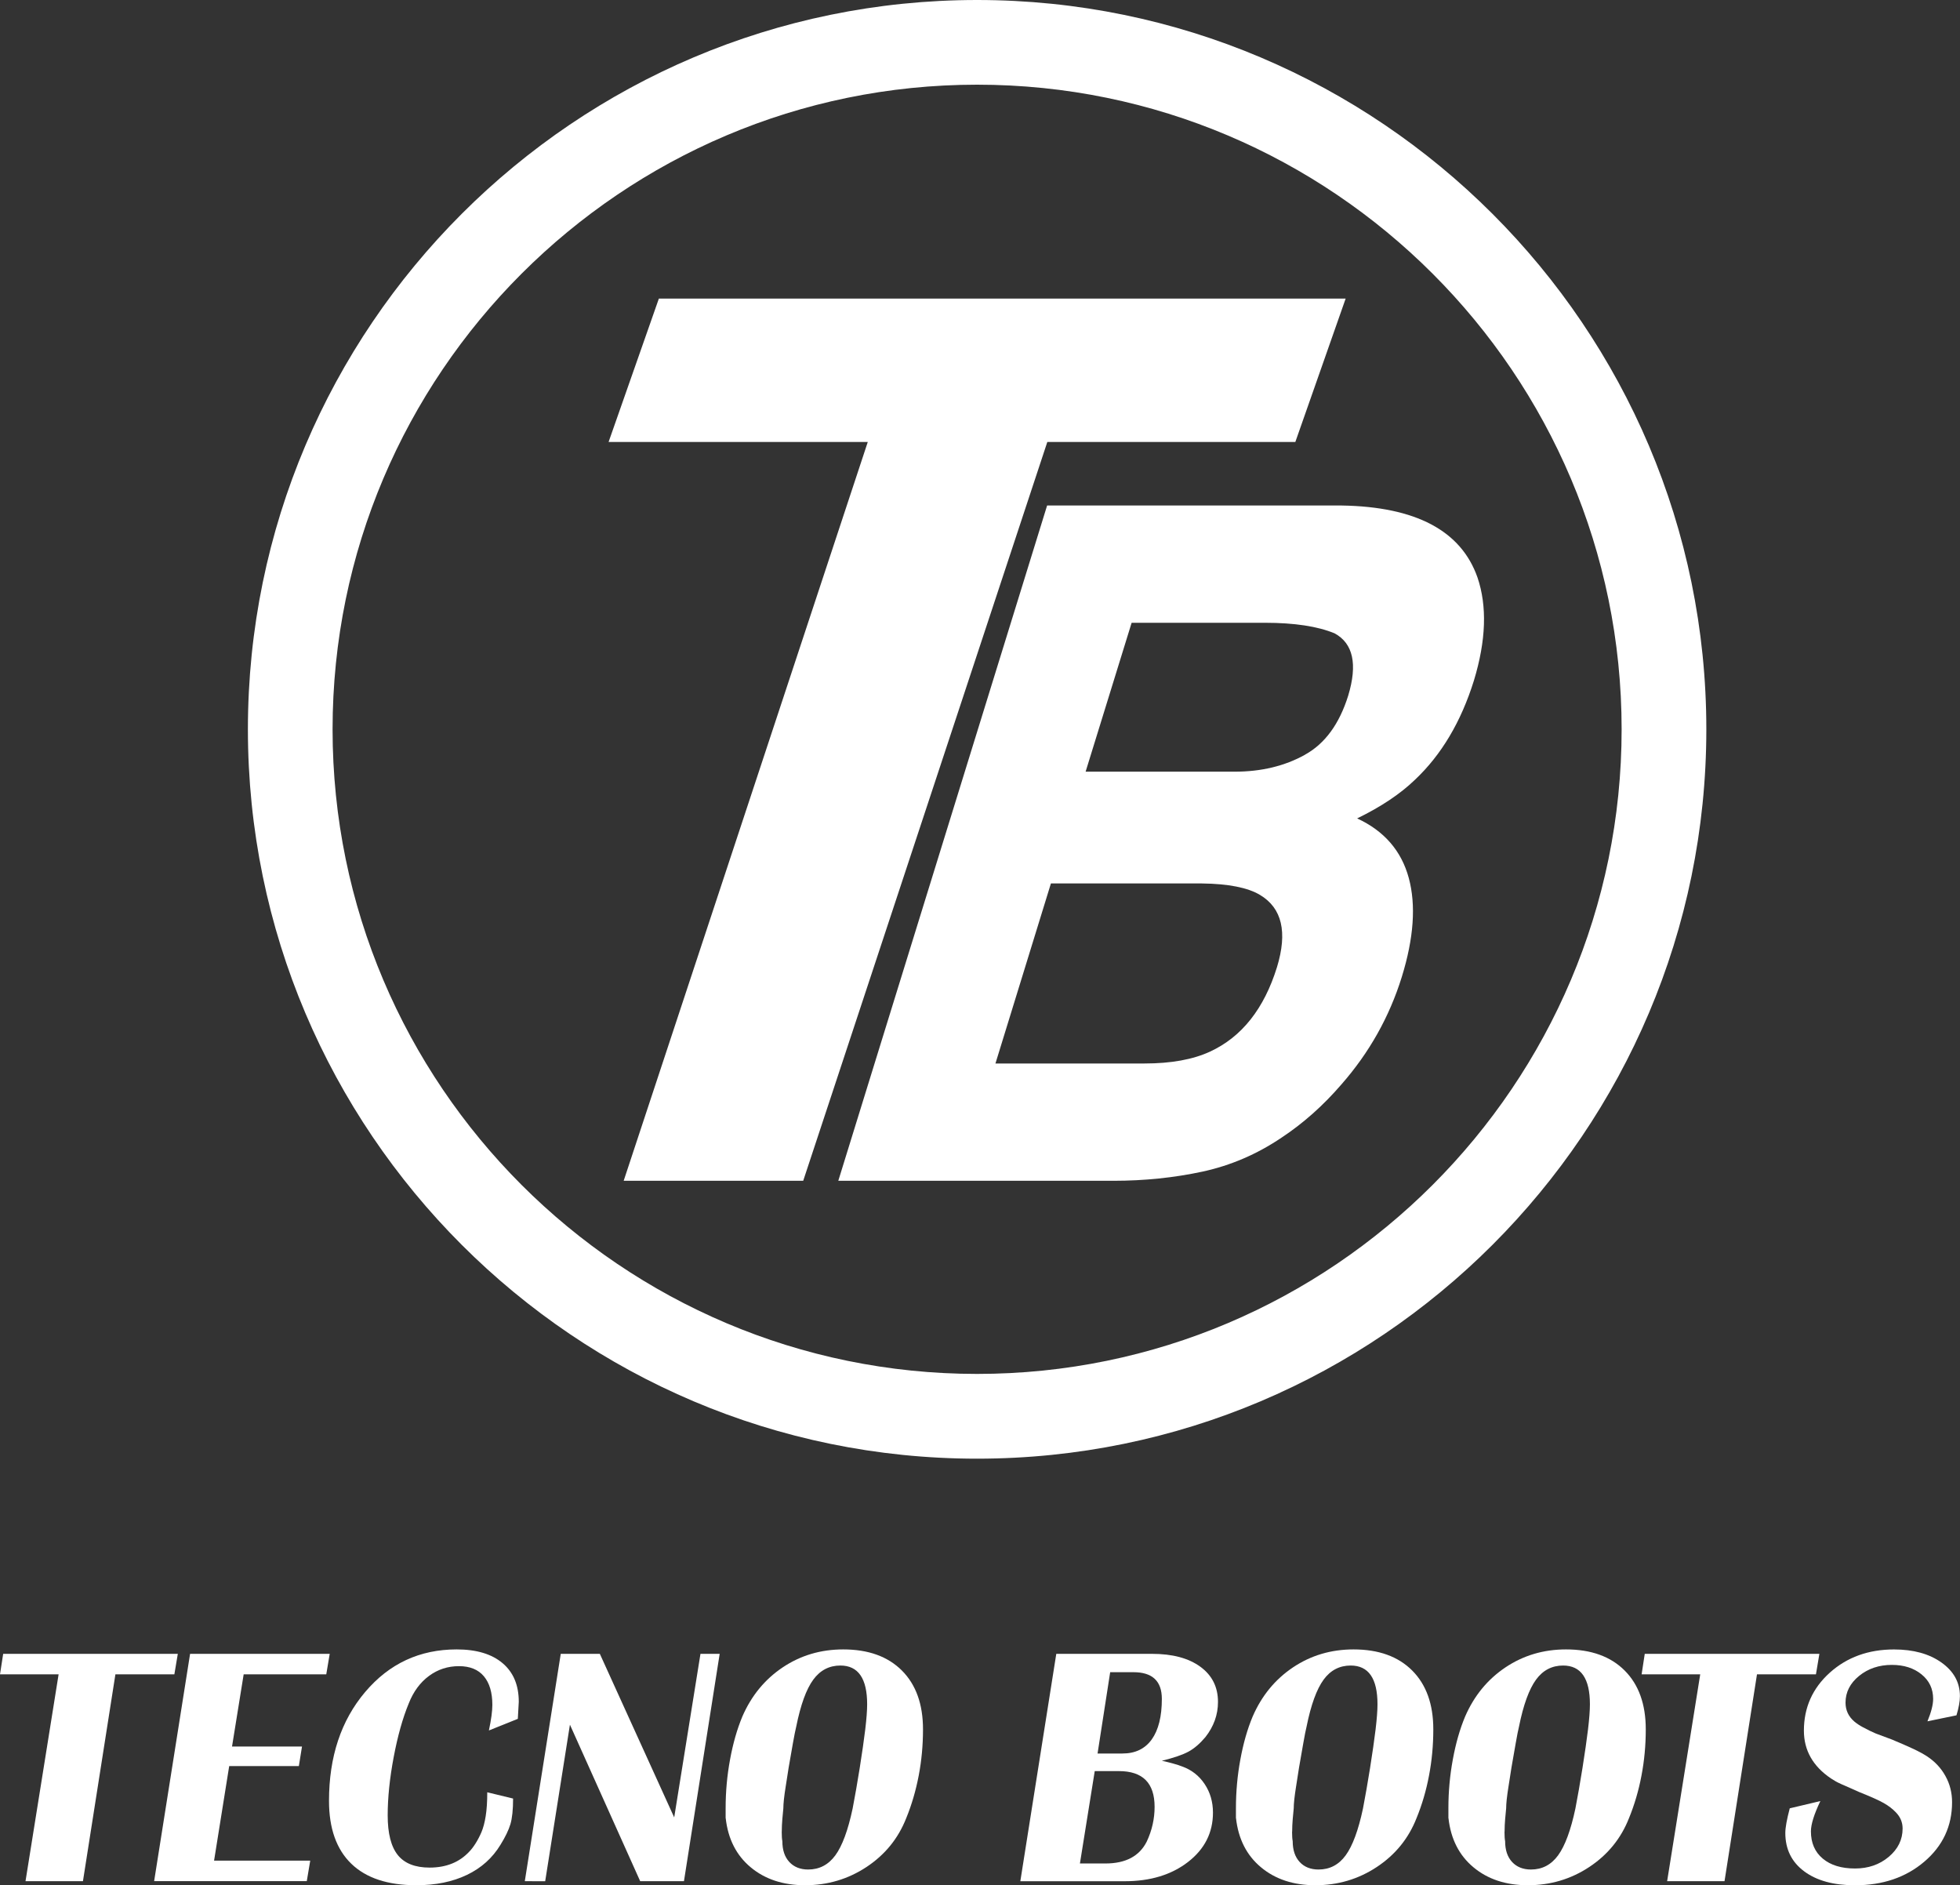
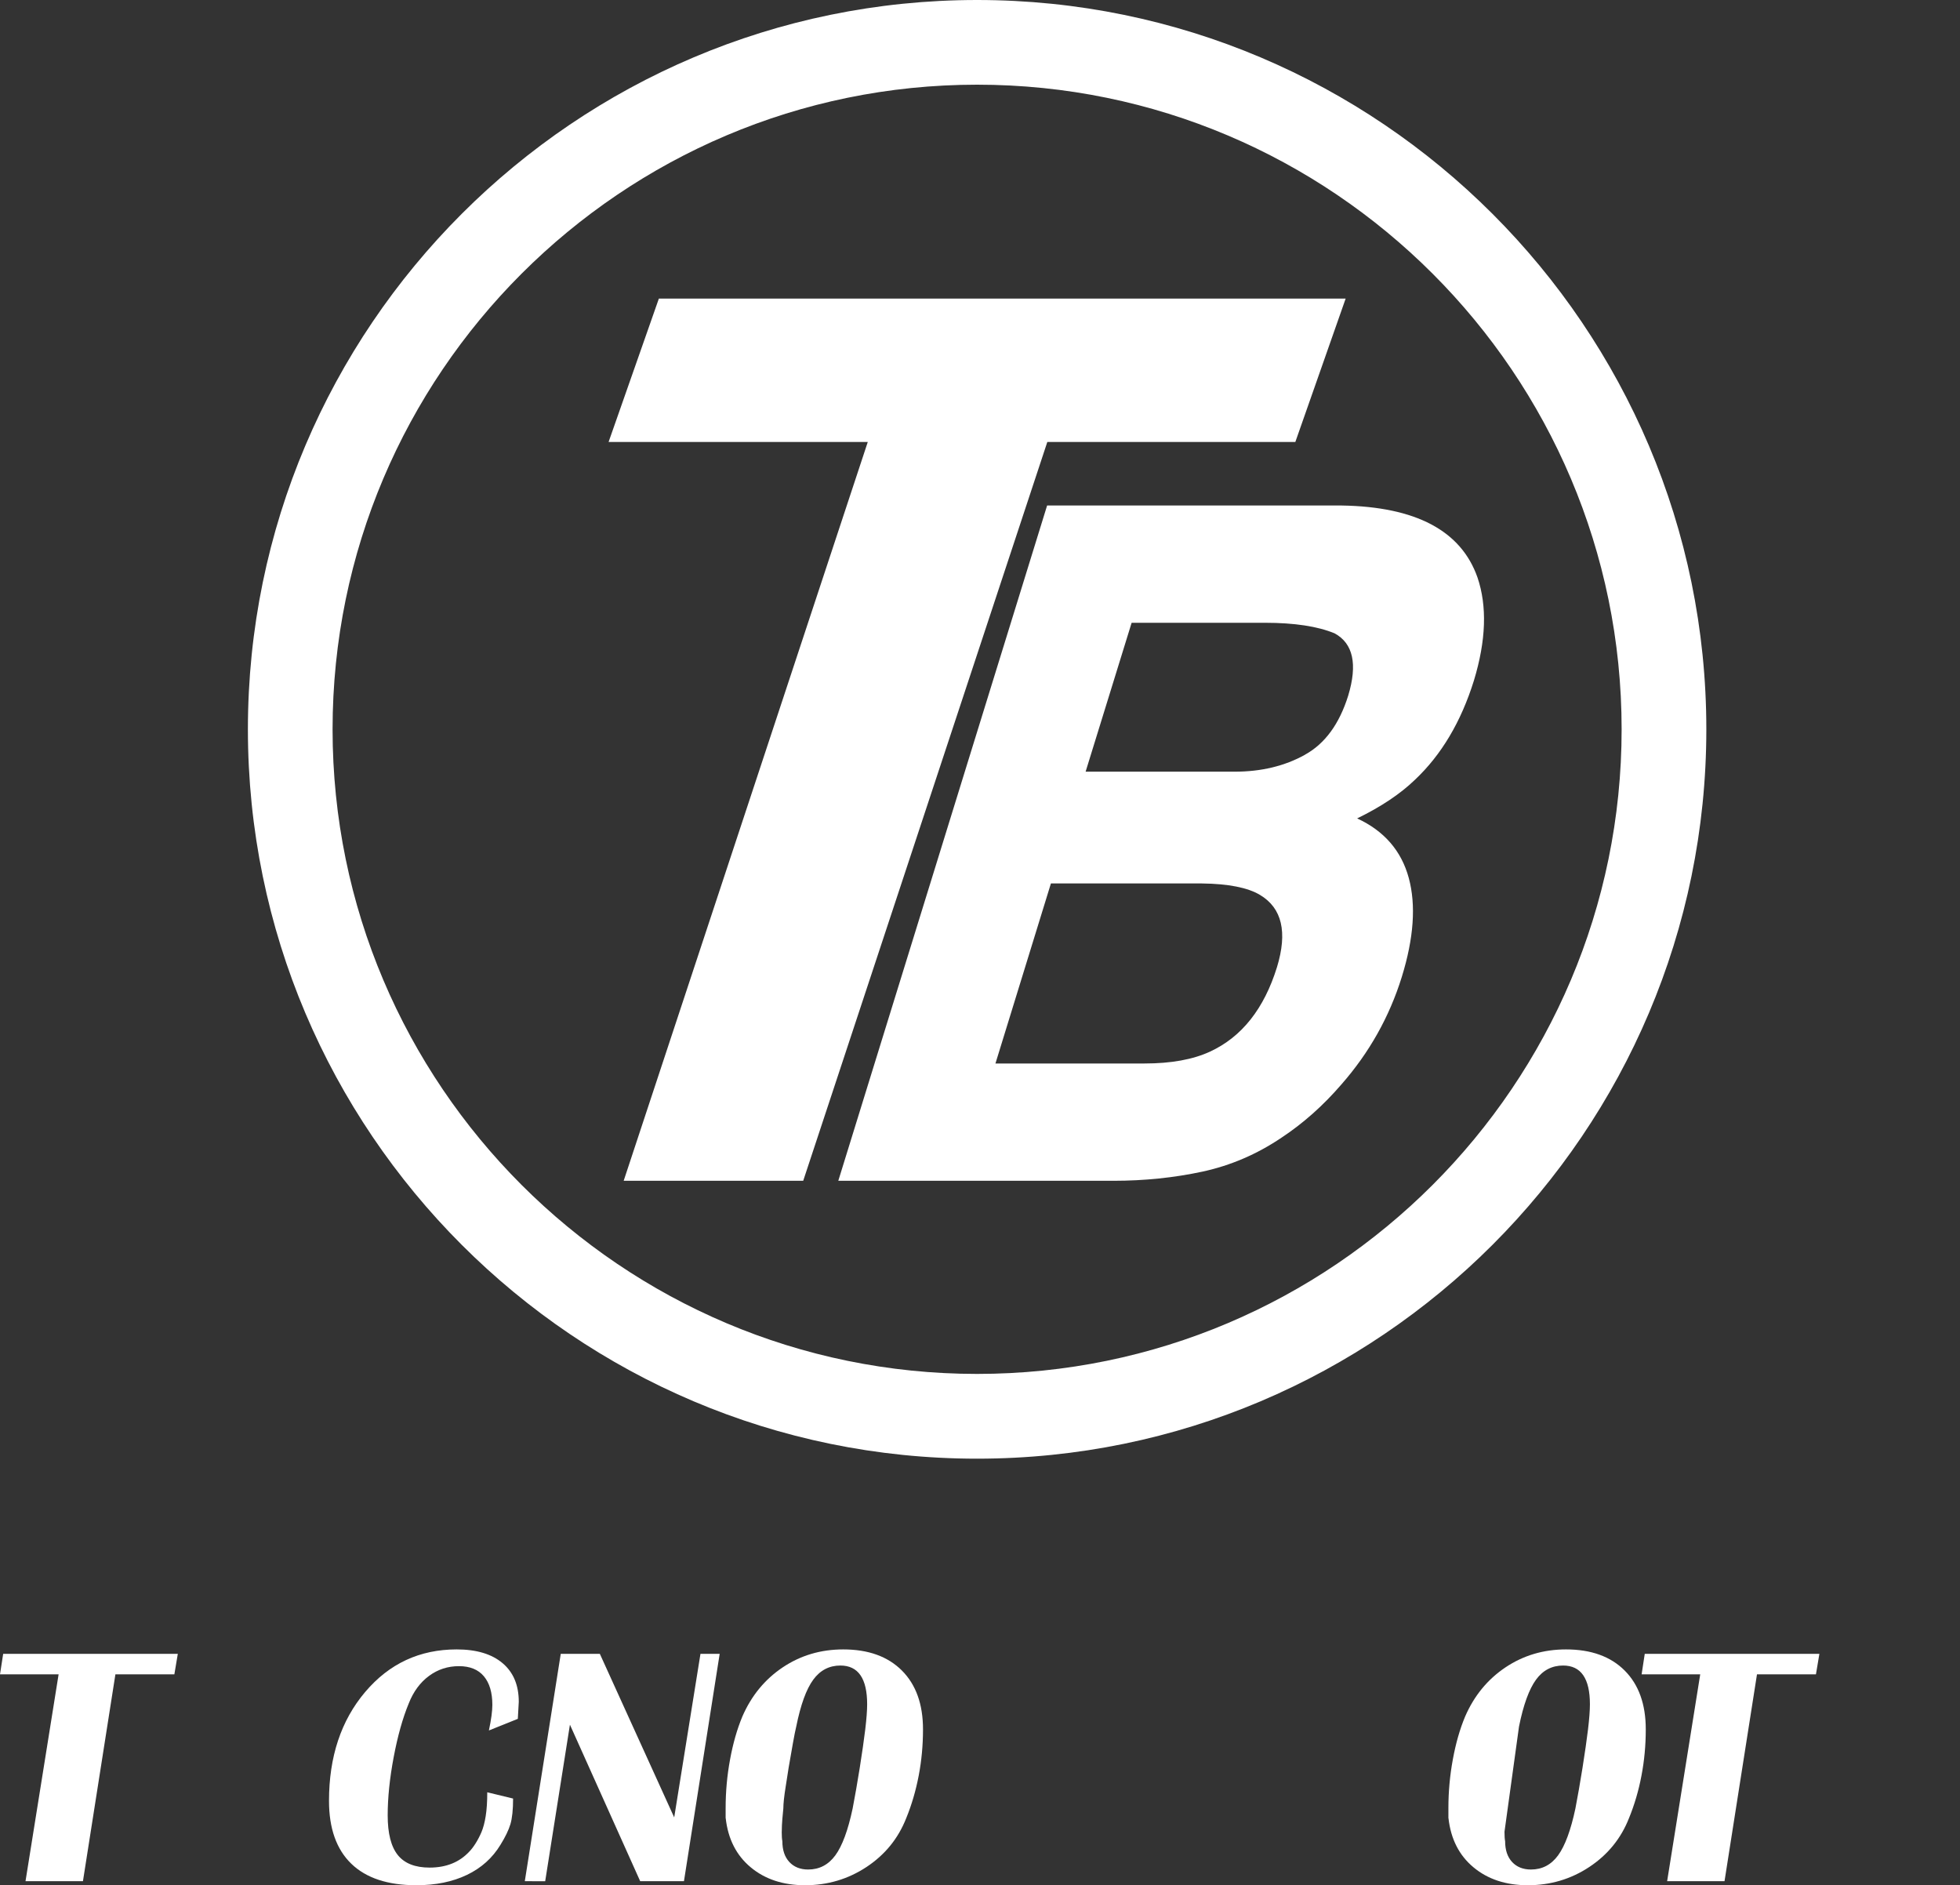
<svg xmlns="http://www.w3.org/2000/svg" id="Layer_1" data-name="Layer 1" viewBox="0 0 50 48.086">
  <rect x="0" y="0" width="50" height="48.086" fill="#333333" stroke="none" />
  <defs>
    <style>
      .cls-1 {
        fill: #fff;
        stroke-width: 0px;
      }
    </style>
  </defs>
  <path class="cls-1" d="M30.676,29.884c-.726.156-1.484.234-2.275.234h-7.016l5.327-17.224h7.52c1.887.031,3.04.642,3.459,1.835.249.732.219,1.609-.091,2.629-.328,1.052-.83,1.897-1.508,2.535-.372.358-.862.686-1.471.982.69.319,1.129.826,1.317,1.519s.128,1.535-.178,2.524c-.317,1.021-.832,1.936-1.544,2.746-.463.537-.972.989-1.526,1.355-.624.421-1.295.709-2.014.865ZM30.664,22.534h-3.855l-1.415,4.592h3.802c.679,0,1.237-.101,1.675-.304.807-.374,1.375-1.091,1.704-2.15.274-.896.13-1.511-.433-1.846-.314-.187-.807-.284-1.478-.292ZM33.29,19.25c.509-.28.877-.783,1.103-1.507.242-.802.126-1.332-.348-1.589-.434-.179-1.025-.269-1.774-.269h-3.403l-1.174,3.798h3.802c.679,0,1.278-.144,1.795-.432Z" />
  <polygon class="cls-1" points="34.328 7.616 16.808 7.616 15.525 11.274 22.137 11.274 15.91 30.118 20.49 30.118 26.717 11.274 33.044 11.274 34.328 7.616" />
  <path class="cls-1" d="M24.926,37.206c-10.257,0-18.602-8.345-18.602-18.603S14.669,0,24.926,0s18.603,8.345,18.603,18.603-8.345,18.603-18.603,18.603ZM24.926,2.16c-9.066,0-16.442,7.376-16.442,16.442s7.376,16.442,16.442,16.442,16.442-7.376,16.442-16.442S33.993,2.16,24.926,2.16Z" />
  <g>
    <path class="cls-1" d="M0,42.707l.081-.523h4.455l-.088.523h-1.504l-.828,5.275H.651l.844-5.275H0Z" />
-     <path class="cls-1" d="M3.932,47.982l.917-5.798h3.562l-.088.523h-2.107l-.297,1.841h1.785l-.08.498h-1.777l-.386,2.413h2.453l-.088.523h-3.892Z" />
    <path class="cls-1" d="M13.212,43.841l-.74.297c.059-.279.088-.496.088-.651,0-.316-.072-.56-.217-.732-.145-.172-.357-.257-.635-.257-.284,0-.539.083-.764.249-.225.166-.397.399-.515.698-.156.375-.284.833-.386,1.373-.102.541-.153,1.036-.153,1.486,0,.46.086.797.257,1.011s.442.321.812.321c.423,0,.761-.136,1.013-.408.048-.048.101-.116.157-.204s.107-.186.153-.292c.045-.107.082-.243.108-.408.027-.166.04-.368.04-.609l.659.16c0,.283-.023.501-.068.653-.046.152-.13.327-.253.525-.204.337-.489.593-.856.769-.367.176-.797.264-1.291.264-.729,0-1.282-.183-1.661-.55-.378-.367-.567-.901-.567-1.602,0-1.124.307-2.049.921-2.775.614-.726,1.392-1.088,2.336-1.088.504,0,.894.117,1.17.35.276.233.414.562.414.985l-.024.434Z" />
    <path class="cls-1" d="M13.388,47.982l.917-5.798h.997l1.897,4.172.67-4.172.49-0-.911,5.798h-1.117l-1.792-3.991-.631,3.993-.521-.001Z" />
    <path class="cls-1" d="M18.511,46.376v-.257c0-.417.037-.831.113-1.241.075-.409.18-.775.314-1.096.23-.53.574-.948,1.029-1.253.456-.305.97-.458,1.544-.458.638,0,1.136.179,1.496.538.359.359.539.859.539,1.502,0,.402-.036.794-.109,1.176s-.179.746-.319,1.088c-.204.519-.542.934-1.012,1.245-.471.311-.994.466-1.569.466-.559,0-1.022-.153-1.387-.458-.366-.305-.578-.723-.637-1.253ZM19.942,46.721c0,.107.005.187.016.241,0,.225.059.402.177.53.118.128.279.193.482.193.284,0,.515-.12.692-.361.177-.241.324-.64.442-1.196.059-.305.119-.65.181-1.036.061-.385.108-.713.141-.984.032-.27.048-.483.048-.638,0-.658-.228-.988-.683-.988-.284,0-.515.12-.692.361-.177.241-.322.64-.434,1.196-.021.086-.05.228-.085.425-.035.198-.071.404-.108.618-.011.075-.036.237-.076.486-.04.249-.06.435-.06.558-.021.214-.034.357-.036.43-.003.072-.004.127-.004.165Z" />
-     <path class="cls-1" d="M26.029,47.982l.917-5.798h2.445c.52,0,.93.11,1.23.329s.45.518.45.898c0,.326-.107.625-.322.898-.14.166-.283.289-.43.369-.147.08-.374.158-.679.233.22.049.391.097.515.145.241.086.433.235.575.448.142.212.213.456.213.73,0,.511-.212.93-.635,1.258-.424.328-.962.492-1.616.492h-2.662ZM27.927,45.175l-.378,2.356h.651c.515,0,.866-.186,1.053-.557.134-.285.201-.581.201-.887,0-.608-.303-.912-.909-.912h-.619ZM28.321,42.651l-.322,2.075h.635c.327,0,.576-.12.748-.36.171-.24.257-.585.257-1.033,0-.454-.241-.681-.724-.681h-.595Z" />
-     <path class="cls-1" d="M31.529,46.376v-.257c0-.417.037-.831.113-1.241.075-.409.179-.775.314-1.096.23-.53.574-.948,1.029-1.253.456-.305.97-.458,1.544-.458.638,0,1.137.179,1.496.538.359.359.539.859.539,1.502,0,.402-.036.794-.109,1.176-.072.383-.179.746-.319,1.088-.204.519-.542.934-1.012,1.245-.47.311-.993.466-1.569.466-.559,0-1.022-.153-1.387-.458-.366-.305-.578-.723-.637-1.253ZM32.961,46.721c0,.107.005.187.016.241,0,.225.059.402.177.53.118.128.279.193.483.193.284,0,.515-.12.691-.361s.324-.64.442-1.196c.059-.305.119-.65.181-1.036.061-.385.108-.713.141-.984.032-.27.048-.483.048-.638,0-.658-.228-.988-.684-.988-.284,0-.515.12-.691.361s-.322.64-.434,1.196c-.021.086-.05.228-.084.425-.035.198-.071.404-.108.618-.011.075-.036.237-.076.486-.04.249-.06.435-.06.558-.021.214-.034.357-.036.43-.003.072-.004.127-.004.165Z" />
-     <path class="cls-1" d="M36.949,46.376v-.257c0-.417.037-.831.113-1.241.075-.409.179-.775.314-1.096.23-.53.574-.948,1.029-1.253.456-.305.97-.458,1.544-.458.638,0,1.137.179,1.496.538.359.359.539.859.539,1.502,0,.402-.036.794-.109,1.176-.072.383-.179.746-.319,1.088-.204.519-.542.934-1.012,1.245-.47.311-.993.466-1.569.466-.559,0-1.022-.153-1.387-.458-.366-.305-.578-.723-.637-1.253ZM38.38,46.721c0,.107.005.187.016.241,0,.225.059.402.177.53.118.128.279.193.483.193.284,0,.515-.12.691-.361s.324-.64.442-1.196c.059-.305.119-.65.181-1.036.061-.385.108-.713.141-.984.032-.27.048-.483.048-.638,0-.658-.228-.988-.684-.988-.284,0-.515.12-.691.361s-.322.64-.434,1.196c-.021.086-.05.228-.084.425-.035.198-.071.404-.108.618-.011.075-.036.237-.076.486-.04.249-.06.435-.06.558-.021.214-.034.357-.036.43-.003.072-.004.127-.004.165Z" />
+     <path class="cls-1" d="M36.949,46.376v-.257c0-.417.037-.831.113-1.241.075-.409.179-.775.314-1.096.23-.53.574-.948,1.029-1.253.456-.305.97-.458,1.544-.458.638,0,1.137.179,1.496.538.359.359.539.859.539,1.502,0,.402-.036.794-.109,1.176-.072.383-.179.746-.319,1.088-.204.519-.542.934-1.012,1.245-.47.311-.993.466-1.569.466-.559,0-1.022-.153-1.387-.458-.366-.305-.578-.723-.637-1.253ZM38.38,46.721c0,.107.005.187.016.241,0,.225.059.402.177.53.118.128.279.193.483.193.284,0,.515-.12.691-.361s.324-.64.442-1.196c.059-.305.119-.65.181-1.036.061-.385.108-.713.141-.984.032-.27.048-.483.048-.638,0-.658-.228-.988-.684-.988-.284,0-.515.12-.691.361s-.322.64-.434,1.196Z" />
    <path class="cls-1" d="M41.878,42.707l.08-.523h4.455l-.088.523h-1.504l-.828,5.275h-1.464l.844-5.275h-1.496Z" />
-     <path class="cls-1" d="M45.658,46.124l.78-.185c-.161.338-.241.595-.241.772,0,.295.101.527.301.695.201.169.476.253.824.253.338,0,.625-.099.86-.297.236-.198.354-.439.354-.723,0-.155-.056-.292-.169-.409-.086-.091-.19-.171-.314-.241-.123-.07-.332-.163-.627-.281l-.362-.161c-.064-.027-.123-.053-.177-.08-.016-.005-.075-.04-.177-.104-.461-.31-.692-.717-.692-1.22,0-.589.22-1.081.659-1.477.44-.396.987-.594,1.641-.594.493,0,.897.111,1.21.334s.47.508.47.856c0,.134-.029.297-.088.49l-.74.153c.097-.236.145-.426.145-.571,0-.258-.099-.467-.297-.627-.198-.161-.45-.241-.756-.241-.327,0-.606.094-.836.281s-.346.415-.346.682c0,.193.075.353.225.482.064.053.137.102.217.144.129.07.239.123.33.161.155.059.292.11.41.153.23.097.411.175.543.237.131.061.248.124.35.189.204.134.362.302.474.506.113.203.169.426.169.666,0,.611-.236,1.116-.708,1.518-.472.402-1.061.602-1.769.602-.547,0-.98-.119-1.299-.358-.319-.239-.478-.564-.478-.977,0-.134.038-.343.113-.627Z" />
  </g>
</svg>